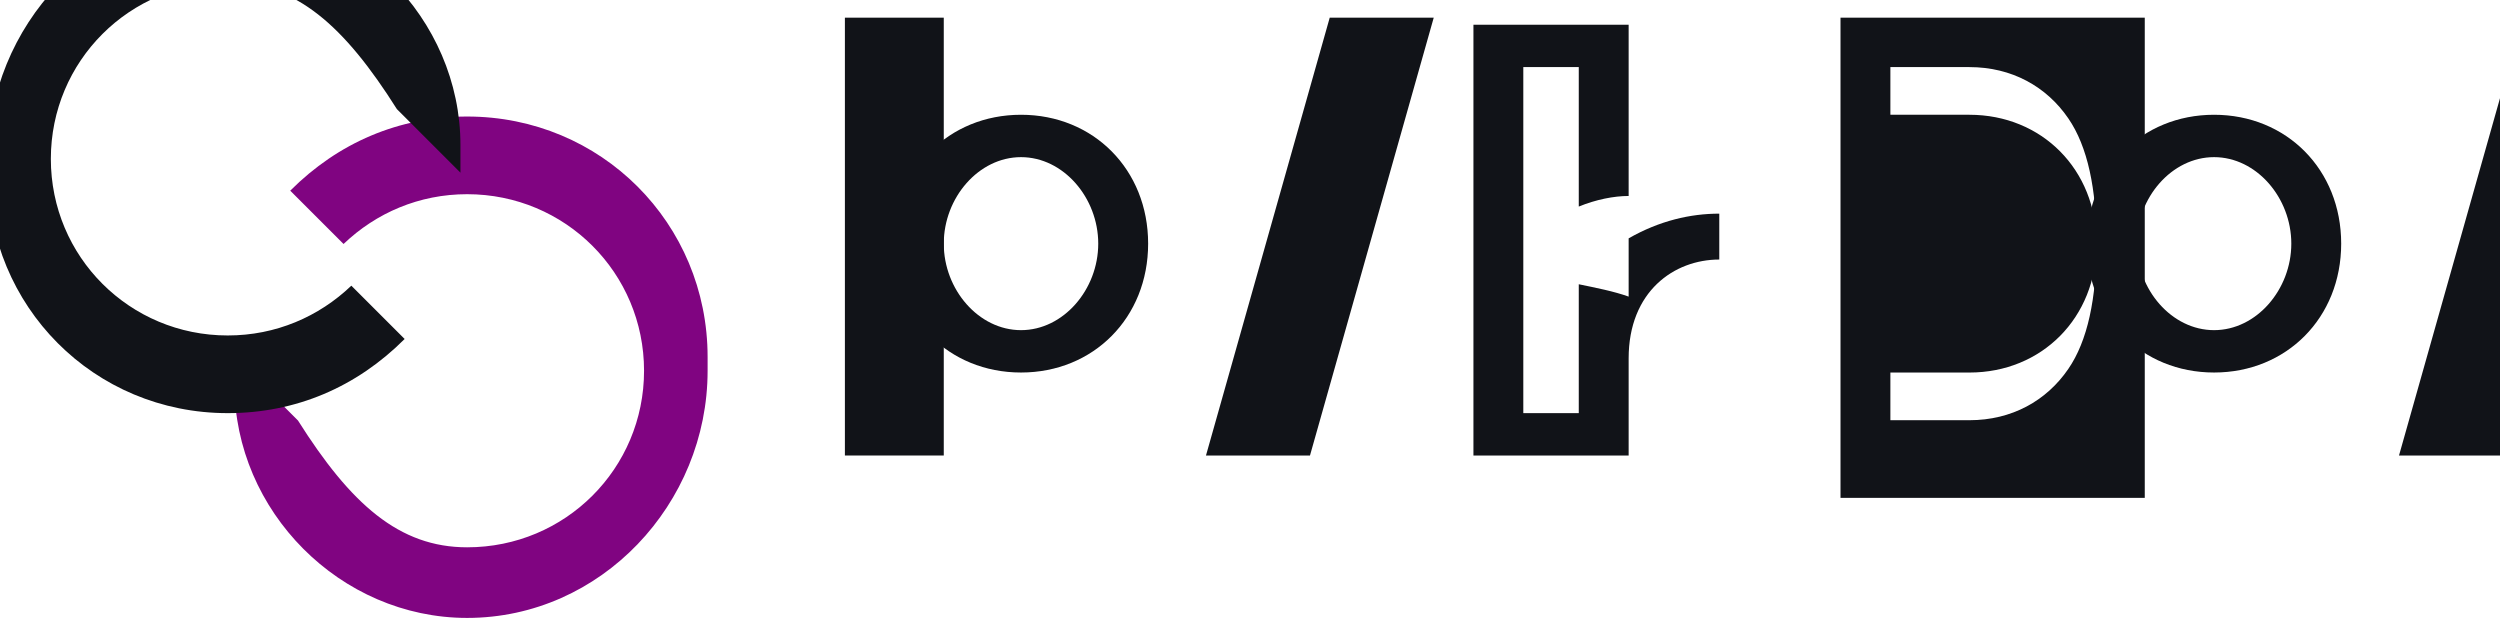
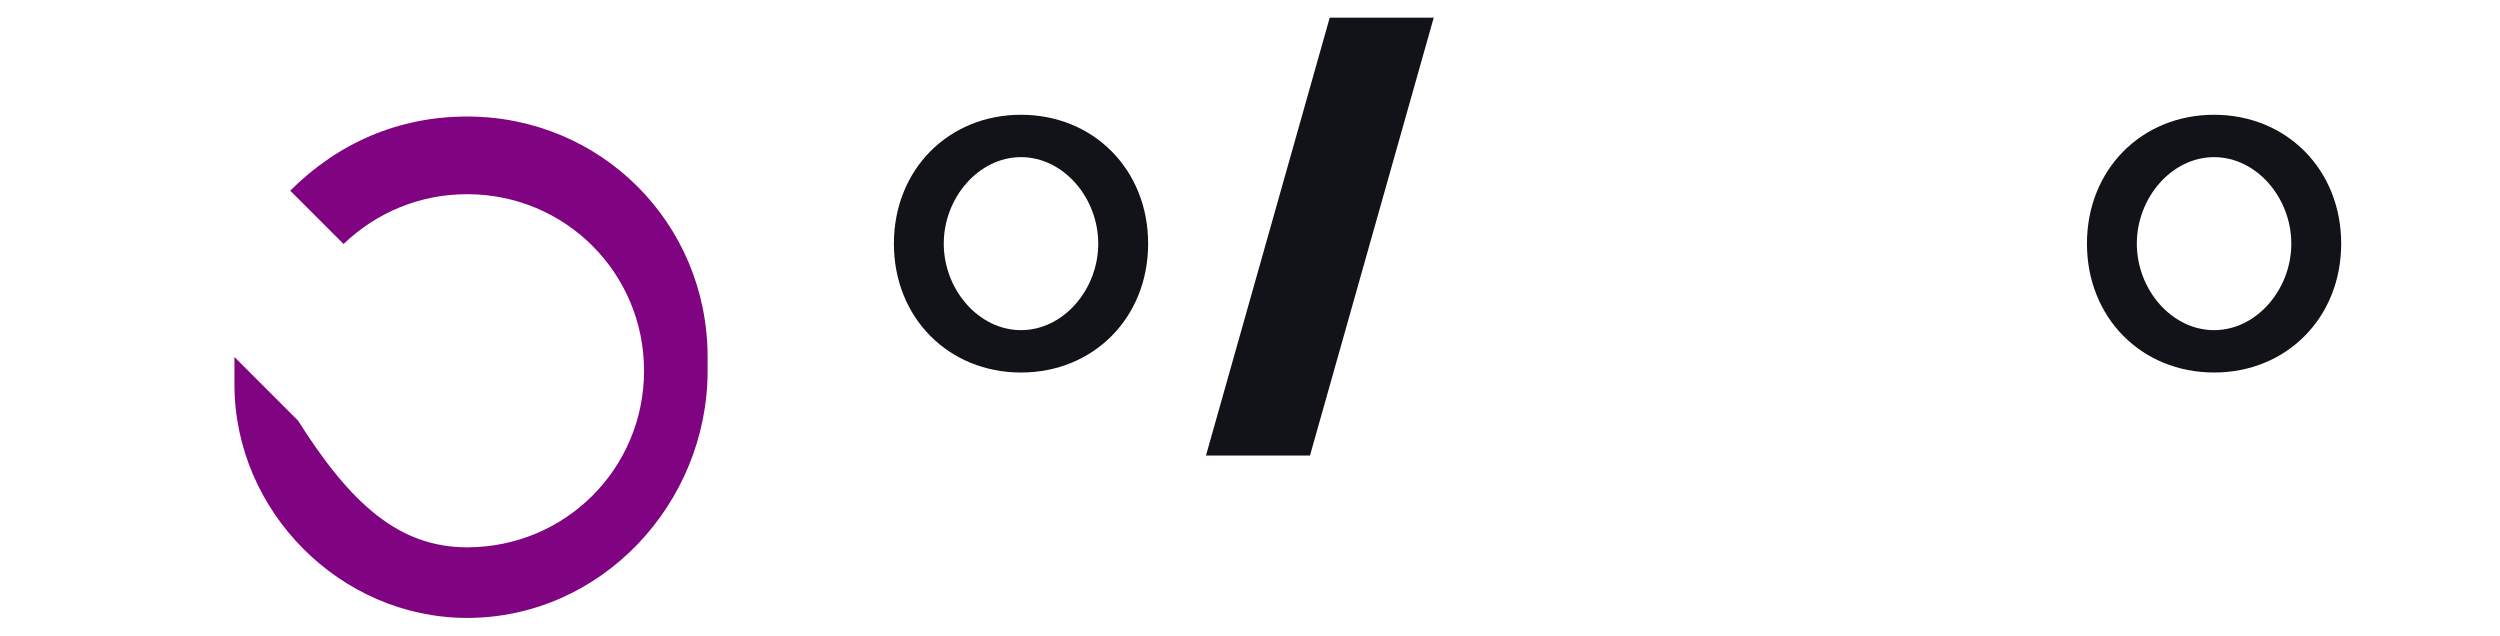
<svg xmlns="http://www.w3.org/2000/svg" width="118" height="30" viewBox="0 0 118 30" fill="none">
  <path d="M22.049 25.833C26.683 25.833 30.399 22.116 30.399 17.5C30.399 12.883 26.683 9.166 22.049 9.166C19.783 9.166 17.749 10.05 16.216 11.516L13.699 9C15.966 6.733 18.833 5.5 22.049 5.5C28.366 5.5 33.399 10.533 33.399 16.85V17.5C33.399 23.783 28.366 29.166 22.049 29.166C16.066 29.166 11.066 24.133 11.066 18.15V16.85L14.066 19.85C16.549 23.783 18.833 25.833 22.049 25.833Z" fill="#800481" />
-   <path d="M10.749 -0.833C6.116 -0.833 2.4 2.884 2.4 7.5C2.4 12.117 6.116 15.834 10.749 15.834C13.016 15.834 15.05 14.95 16.583 13.484L19.099 16C16.833 18.267 13.966 19.5 10.749 19.5C4.433 19.5 -0.567 14.467 -0.567 8.15V7.5C-0.567 1.217 4.433 -4.166 10.749 -4.166C16.716 -4.166 21.733 0.867 21.733 6.85V8.15L18.733 5.15C16.25 1.217 13.966 -0.833 10.749 -0.833Z" fill="#111318" />
-   <path d="M44.546 0.834H39.879V21.5H44.546V0.834Z" fill="#111318" />
  <path d="M56.922 21.5L62.763 0.834H67.672L61.831 21.5H56.922Z" fill="#111318" />
  <path d="M54.192 11.5C54.192 8 51.608 5.417 48.192 5.417C44.775 5.417 42.192 8 42.192 11.5C42.192 15 44.775 17.583 48.192 17.583C51.608 17.583 54.192 15 54.192 11.5ZM44.546 11.5C44.546 9.333 46.192 7.417 48.192 7.417C50.192 7.417 51.837 9.333 51.837 11.5C51.837 13.667 50.192 15.583 48.192 15.583C46.192 15.583 44.546 13.667 44.546 11.5Z" fill="#111318" />
-   <path d="M76.872 5.75V1.167H69.546V21.5H76.872V16.917C76.872 13.75 79.025 12.25 81.15 12.25V10.084C79.789 10.084 78.331 10.417 76.872 11.25V5.75ZM71.9 3.167H74.518V9.75C75.331 9.417 76.178 9.25 76.872 9.25V14C76.178 13.75 75.331 13.584 74.518 13.417V19.5H71.9V3.167Z" fill="#111318" />
-   <path d="M92.956 17.584C96.372 17.584 98.956 15 98.956 11.5C98.956 8 96.372 5.417 92.956 5.417H86.872V21.5H89.226V15.584H92.956C93.956 15.584 94.872 15.334 95.622 14.75C96.372 14.167 96.789 13.25 96.789 11.5C96.789 9.75 96.372 8.834 95.622 8.25C94.872 7.667 93.956 7.417 92.956 7.417H89.226V3.167H92.956C94.956 3.167 96.594 4.084 97.622 5.584C98.539 6.917 98.956 8.917 98.956 11.5C98.956 14.084 98.539 16.084 97.622 17.417C96.594 18.917 94.956 19.834 92.956 19.834H86.872V23.5H101.233V0.834H86.872V17.584H92.956Z" fill="#111318" />
-   <path d="M113.233 21.5L119.074 0.834H123.983L118.141 21.5H113.233Z" fill="#111318" />
  <path d="M110.504 11.5C110.504 8 107.921 5.417 104.504 5.417C101.087 5.417 98.504 8 98.504 11.5C98.504 15 101.087 17.583 104.504 17.583C107.921 17.583 110.504 15 110.504 11.5ZM100.858 11.5C100.858 9.333 102.504 7.417 104.504 7.417C106.504 7.417 108.15 9.333 108.15 11.5C108.15 13.667 106.504 15.583 104.504 15.583C102.504 15.583 100.858 13.667 100.858 11.5Z" fill="#111318" />
</svg>